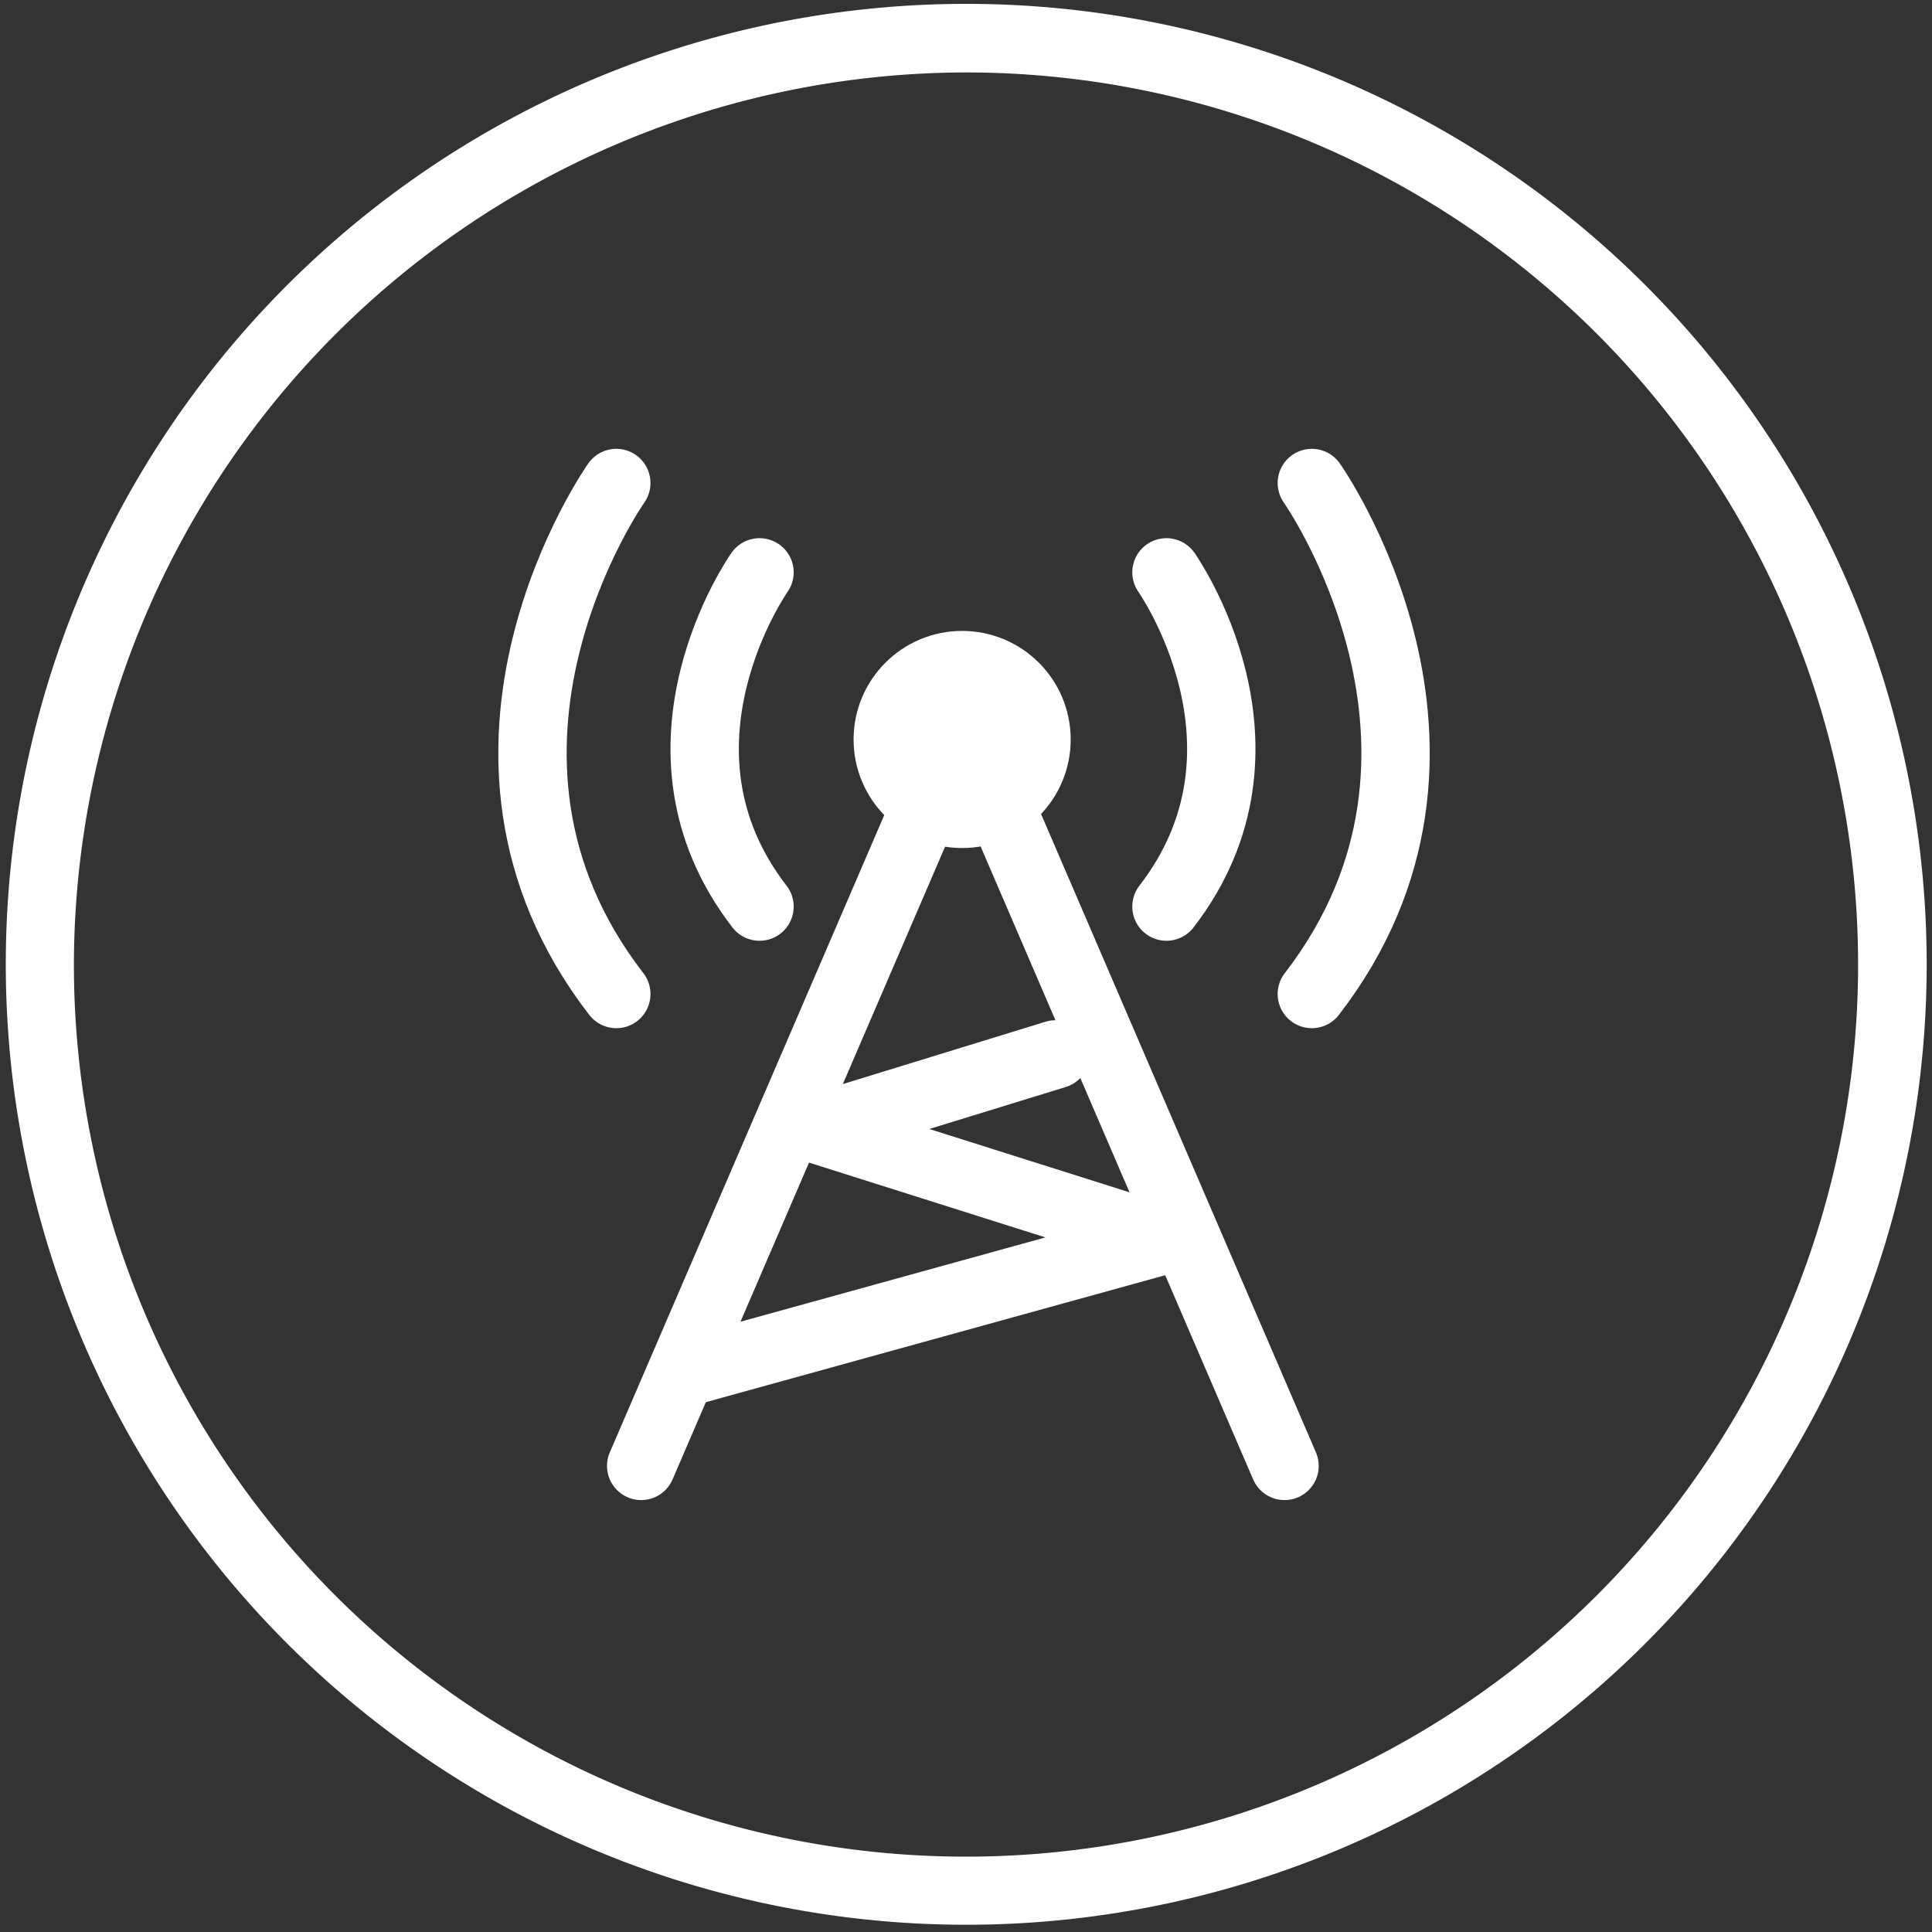
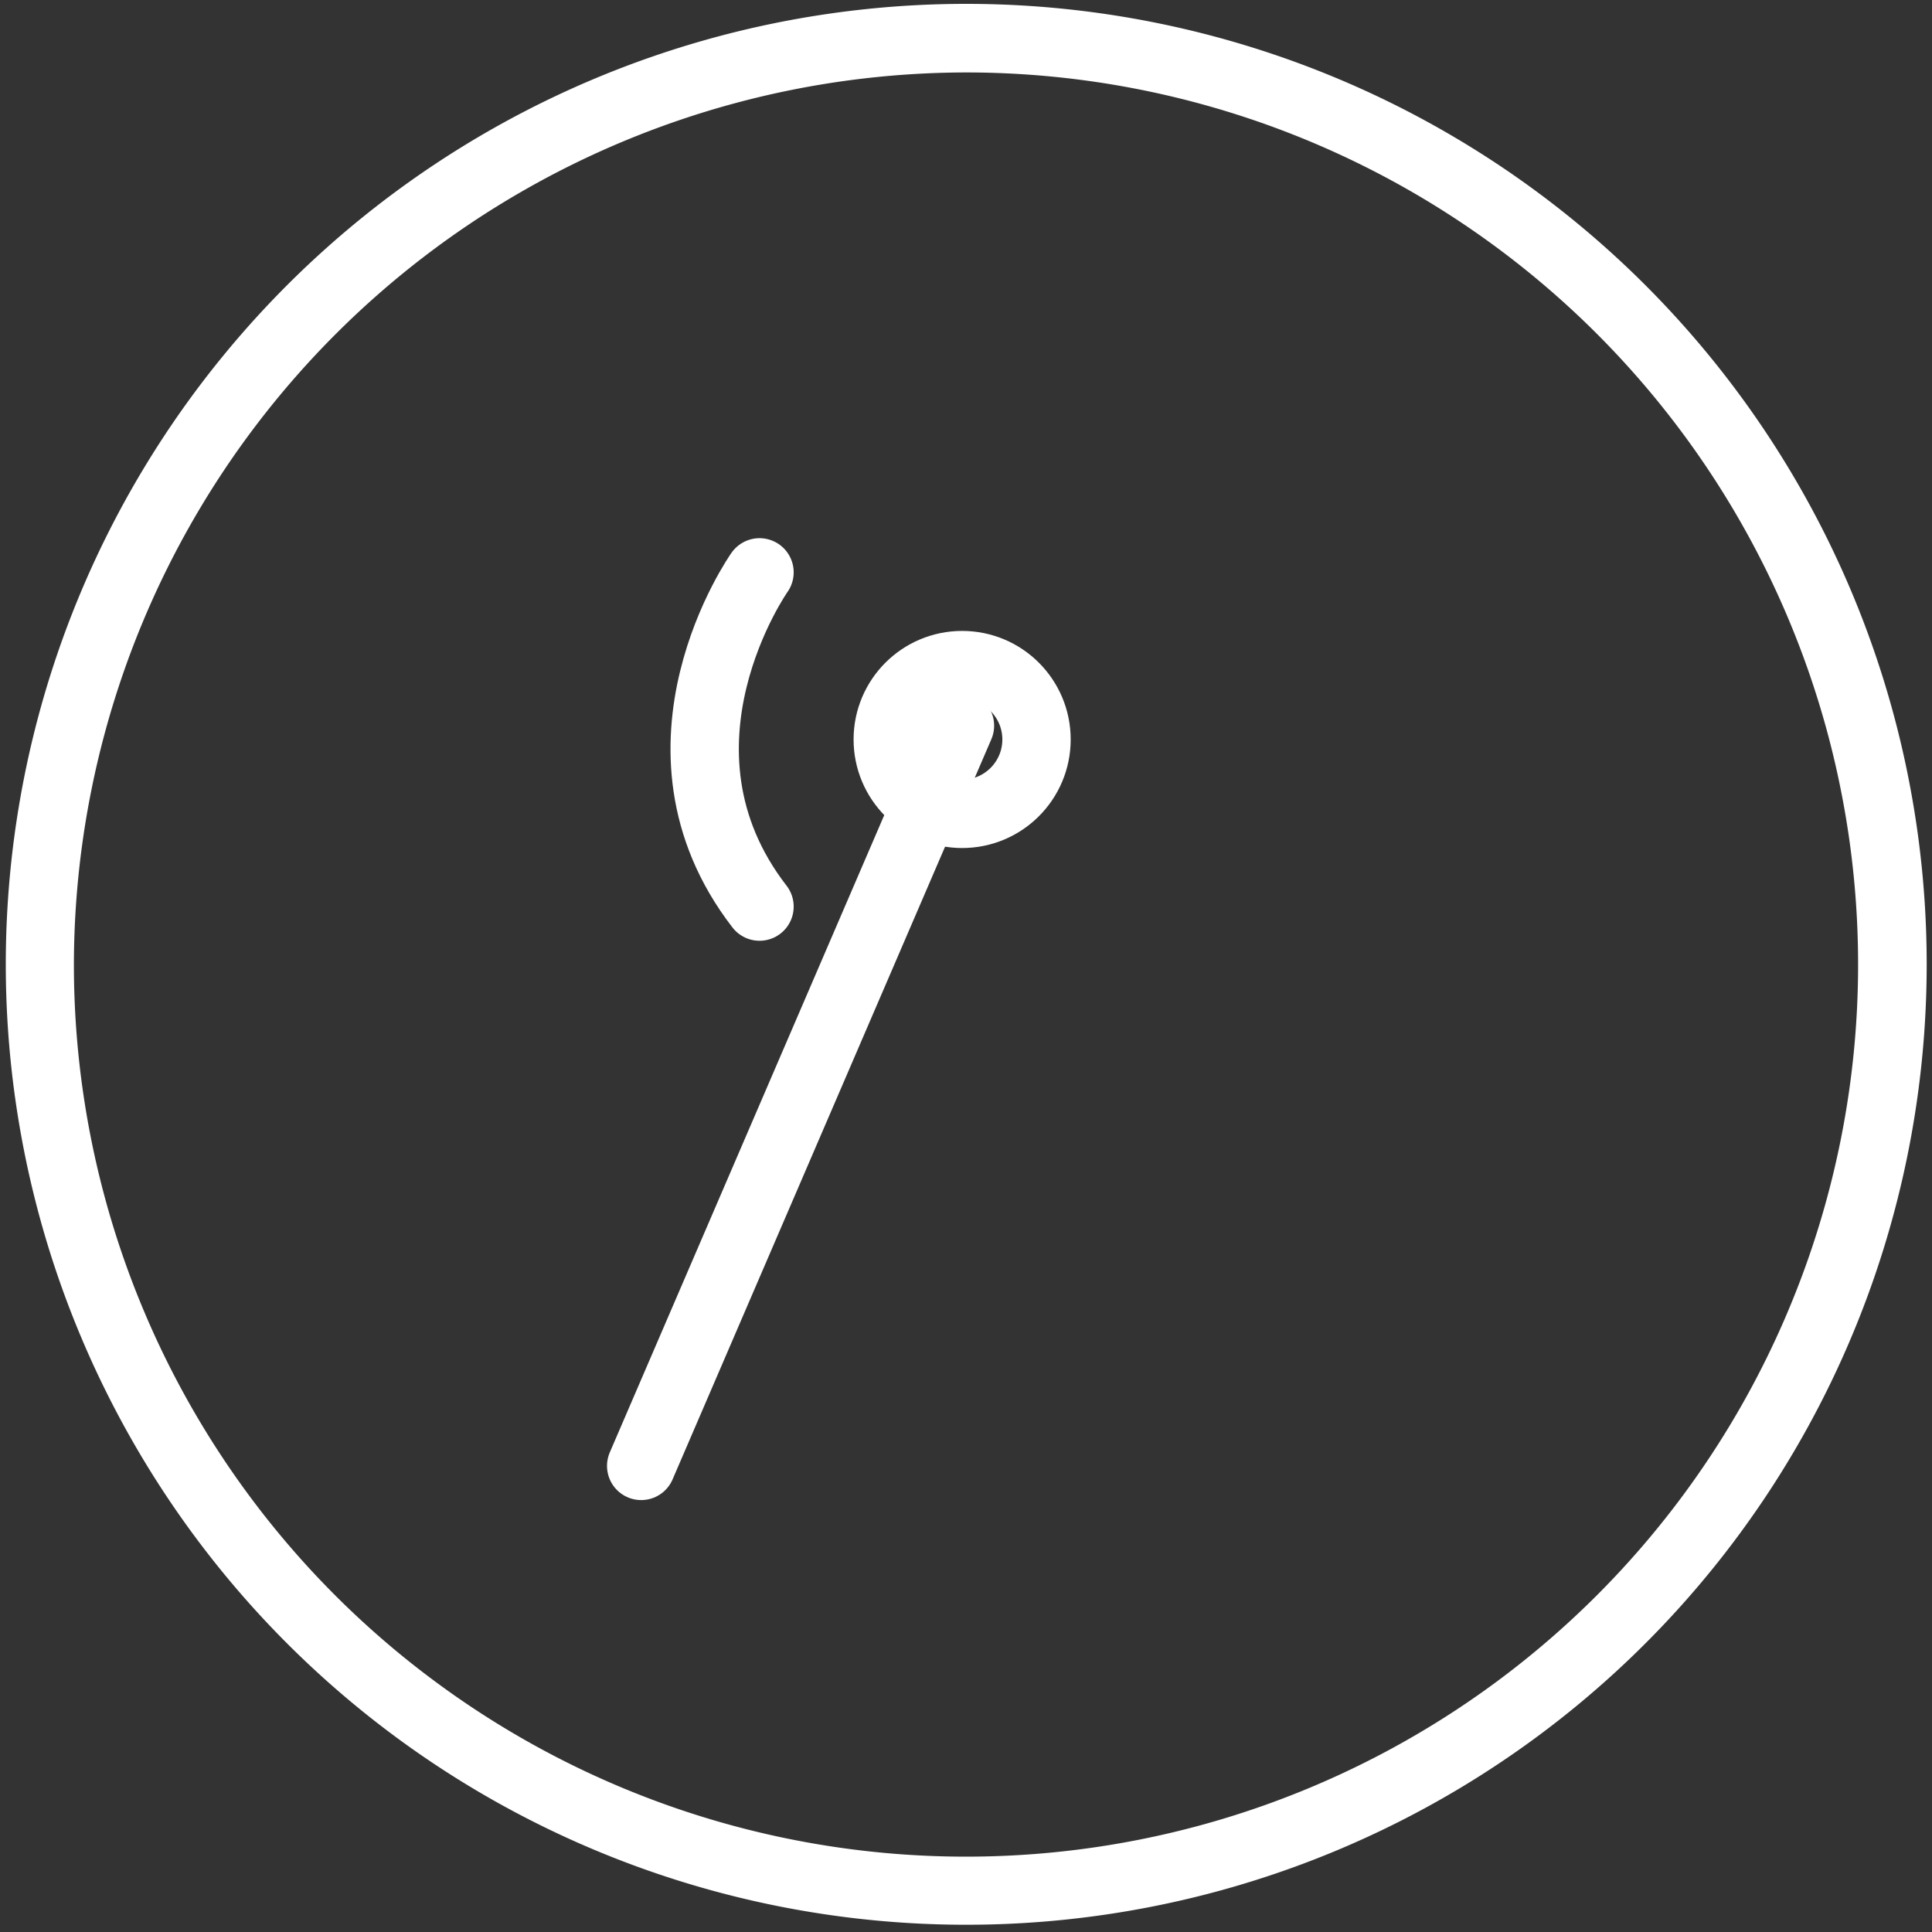
<svg xmlns="http://www.w3.org/2000/svg" id="Layer_1" data-name="Layer 1" viewBox="0 0 80 80">
  <rect x="0" y="0" width="80" height="80" fill="#333333" stroke="none" />
  <defs>
    <style>.cls-1{fill:#fff;}.cls-2{fill:none;stroke:#fff;stroke-linecap:round;stroke-linejoin:round;stroke-width:2.83px;}</style>
  </defs>
  <title>Telecom_white</title>
  <path class="cls-1" d="M40,3A36.94,36.94,0,1,1,3.06,39.93,37,37,0,0,1,40,3M40,.16A39.77,39.77,0,1,0,79.78,39.93,39.77,39.77,0,0,0,40,.16Z" />
-   <path class="cls-2" d="M48.3,23.7s5.11,7.23,0,13.84" />
  <path class="cls-2" d="M31.45,23.7s-5.11,7.23,0,13.84" />
-   <path class="cls-2" d="M25.52,20s-7.81,11.06,0,21.16" />
-   <path class="cls-2" d="M54.32,20s7.8,11.06,0,21.16" />
  <line class="cls-2" x1="39.75" y1="30.05" x2="26.55" y2="60.7" />
-   <line class="cls-2" x1="39.98" y1="30.02" x2="53.19" y2="60.7" />
-   <polyline class="cls-2" points="43.71 43.66 33.73 46.73 48.27 51.33 28.48 56.8" />
  <circle class="cls-2" cx="39.84" cy="30.62" r="3.08" />
</svg>